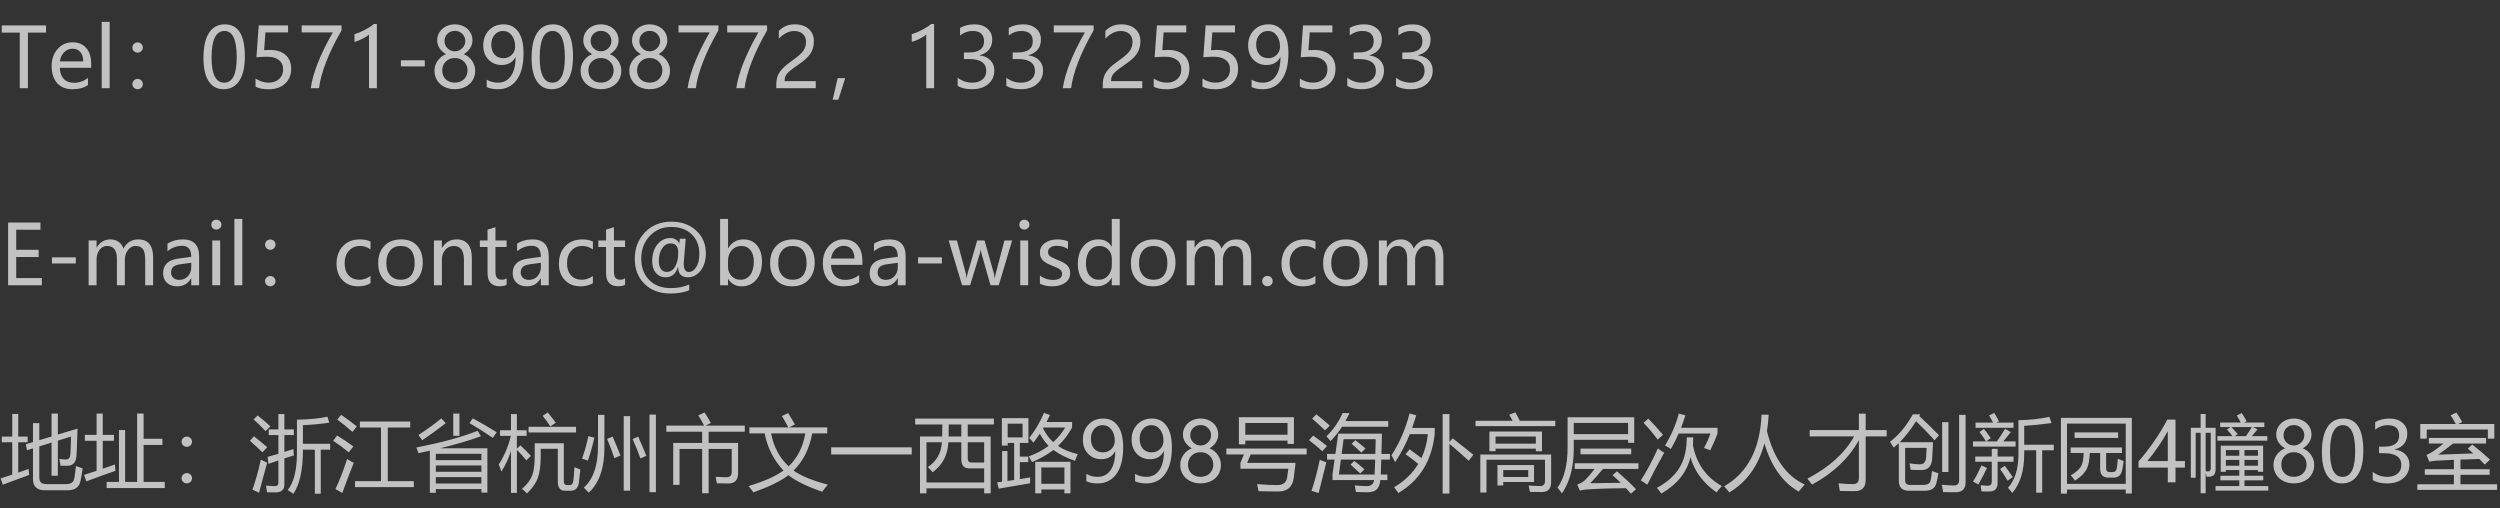
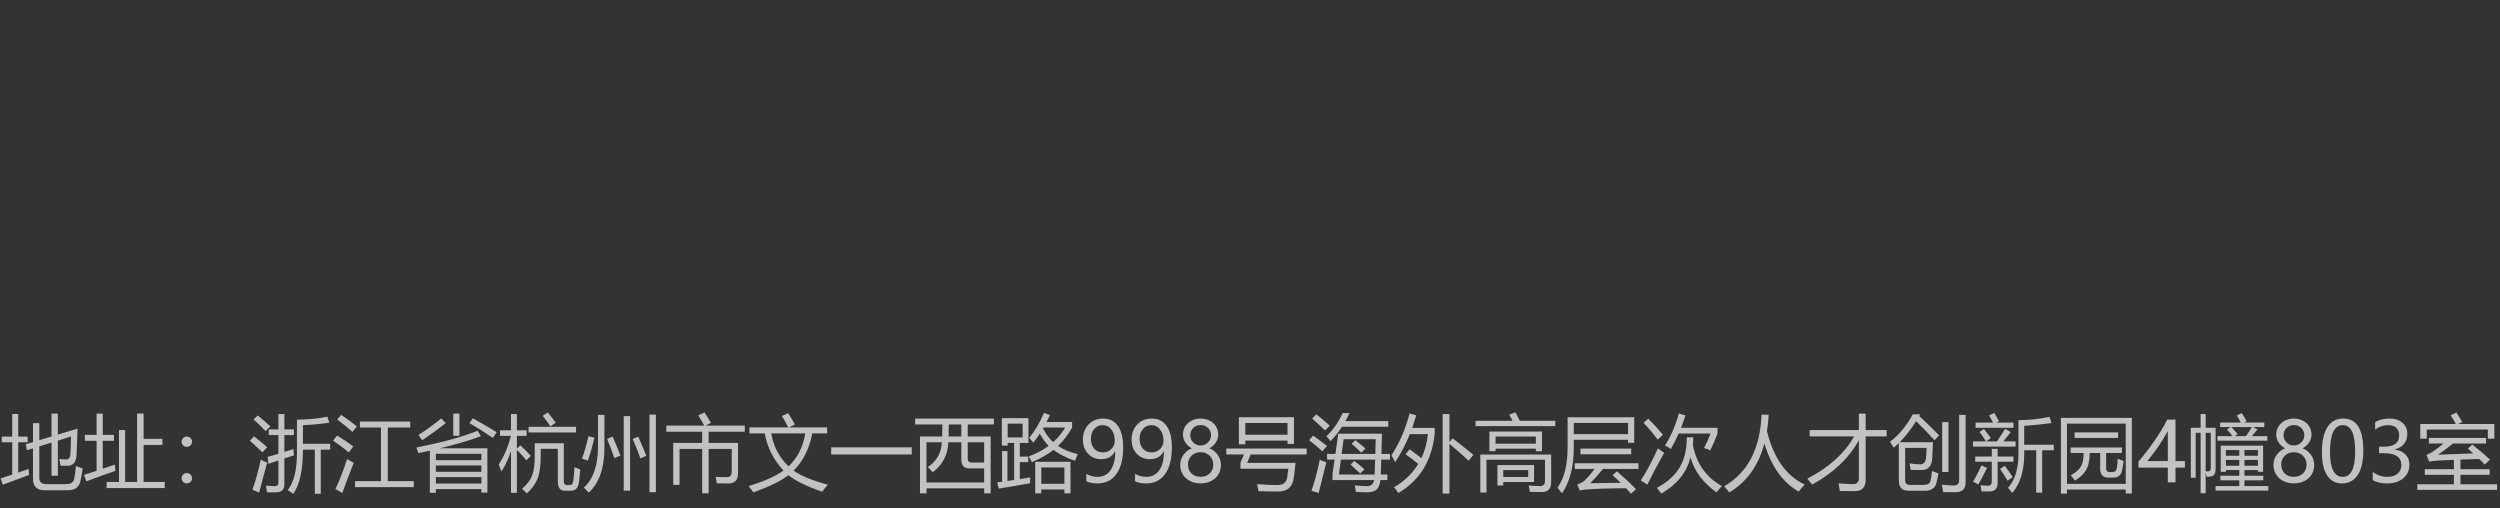
<svg xmlns="http://www.w3.org/2000/svg" width="482" height="98" viewBox="0 0 482 98" fill="none">
  <rect x="0" y="0" width="482" height="98" fill="#333333" stroke="none" />
  <g opacity="0.7">
-     <path d="M8.07 55H1.562V42.898H7.797V44.289H3.125V48.164H7.453V49.547H3.125V53.617H8.07V55ZM14.617 50.797H10.016V49.617H14.617V50.797ZM29.523 55H27.992V50.039C27.992 49.102 27.846 48.432 27.555 48.031C27.263 47.625 26.784 47.422 26.117 47.422C25.555 47.422 25.073 47.685 24.672 48.211C24.271 48.737 24.07 49.359 24.07 50.078V55H22.539V49.883C22.539 48.242 21.906 47.422 20.641 47.422C20.057 47.422 19.573 47.672 19.188 48.172C18.807 48.672 18.617 49.31 18.617 50.086V55H17.086V46.359H18.617V47.727H18.648C19.263 46.68 20.162 46.156 21.344 46.156C21.922 46.156 22.432 46.315 22.875 46.633C23.318 46.95 23.625 47.38 23.797 47.922C24.438 46.745 25.396 46.156 26.672 46.156C28.573 46.156 29.523 47.328 29.523 49.672V55ZM32.289 46.961C33.148 46.425 34.141 46.156 35.266 46.156C37.349 46.156 38.391 47.25 38.391 49.438V55H36.875V53.664H36.836C36.237 54.69 35.354 55.203 34.188 55.203C33.349 55.203 32.682 54.977 32.188 54.523C31.693 54.07 31.445 53.458 31.445 52.688C31.445 51.073 32.401 50.133 34.312 49.867L36.875 49.508C36.875 48.096 36.292 47.391 35.125 47.391C34.089 47.391 33.143 47.74 32.289 48.438V46.961ZM34.852 50.938C34.143 51.031 33.654 51.208 33.383 51.469C33.117 51.729 32.984 52.094 32.984 52.562C32.984 52.974 33.13 53.31 33.422 53.57C33.714 53.831 34.099 53.961 34.578 53.961C35.245 53.961 35.794 53.727 36.227 53.258C36.659 52.789 36.875 52.2 36.875 51.492V50.664L34.852 50.938ZM40.742 43.312C40.742 43.042 40.833 42.815 41.016 42.633C41.203 42.445 41.432 42.352 41.703 42.352C41.979 42.352 42.211 42.443 42.398 42.625C42.591 42.807 42.688 43.036 42.688 43.312C42.688 43.583 42.591 43.81 42.398 43.992C42.211 44.169 41.979 44.258 41.703 44.258C41.427 44.258 41.198 44.169 41.016 43.992C40.833 43.81 40.742 43.583 40.742 43.312ZM40.922 55V46.359H42.453V55H40.922ZM45.188 55V42.211H46.719V55H45.188ZM52.109 46.172C52.385 46.172 52.622 46.268 52.82 46.461C53.018 46.654 53.117 46.885 53.117 47.156C53.117 47.427 53.021 47.661 52.828 47.859C52.635 48.052 52.396 48.148 52.109 48.148C51.823 48.148 51.583 48.052 51.391 47.859C51.198 47.661 51.102 47.427 51.102 47.156C51.102 46.885 51.2 46.654 51.398 46.461C51.596 46.268 51.833 46.172 52.109 46.172ZM52.109 53.211C52.385 53.211 52.622 53.307 52.82 53.5C53.018 53.693 53.117 53.927 53.117 54.203C53.117 54.484 53.018 54.721 52.82 54.914C52.622 55.102 52.385 55.195 52.109 55.195C51.833 55.195 51.596 55.102 51.398 54.914C51.2 54.721 51.102 54.484 51.102 54.203C51.102 53.927 51.2 53.693 51.398 53.5C51.596 53.307 51.833 53.211 52.109 53.211ZM71.43 54.609C70.768 55.005 69.971 55.203 69.039 55.203C67.789 55.203 66.784 54.802 66.023 54C65.263 53.198 64.883 52.159 64.883 50.883C64.883 49.466 65.292 48.325 66.109 47.461C66.932 46.591 68.031 46.156 69.406 46.156C70.198 46.156 70.875 46.297 71.438 46.578V48.094C70.828 47.646 70.151 47.422 69.406 47.422C68.531 47.422 67.818 47.727 67.266 48.336C66.719 48.94 66.445 49.747 66.445 50.758C66.445 51.753 66.703 52.531 67.219 53.094C67.74 53.656 68.44 53.938 69.32 53.938C70.065 53.938 70.768 53.693 71.43 53.203V54.609ZM72.914 50.773C72.914 49.346 73.312 48.221 74.109 47.398C74.906 46.57 75.987 46.156 77.352 46.156C78.648 46.156 79.664 46.555 80.398 47.352C81.138 48.143 81.508 49.24 81.508 50.641C81.508 52.005 81.115 53.107 80.328 53.945C79.542 54.784 78.487 55.203 77.164 55.203C75.872 55.203 74.841 54.797 74.07 53.984C73.299 53.172 72.914 52.102 72.914 50.773ZM74.477 50.727C74.477 51.721 74.727 52.505 75.227 53.078C75.732 53.651 76.409 53.938 77.258 53.938C78.133 53.938 78.799 53.659 79.258 53.102C79.716 52.539 79.945 51.734 79.945 50.688C79.945 49.635 79.716 48.828 79.258 48.266C78.799 47.703 78.133 47.422 77.258 47.422C76.398 47.422 75.719 47.716 75.219 48.305C74.724 48.893 74.477 49.7 74.477 50.727ZM90.969 55H89.445V50.086C89.445 48.31 88.797 47.422 87.5 47.422C86.828 47.422 86.276 47.672 85.844 48.172C85.412 48.672 85.195 49.305 85.195 50.07V55H83.664V46.359H85.195V47.789H85.227C85.878 46.7 86.823 46.156 88.062 46.156C89.01 46.156 89.732 46.461 90.227 47.07C90.721 47.675 90.969 48.557 90.969 49.719V55ZM97.672 54.914C97.338 55.096 96.888 55.188 96.32 55.188C94.773 55.188 94 54.331 94 52.617V47.625H92.516V46.359H94V44.281L95.523 43.797V46.359H97.672V47.625H95.523V52.344C95.523 52.911 95.62 53.318 95.812 53.562C96.005 53.807 96.326 53.93 96.773 53.93C97.117 53.93 97.417 53.833 97.672 53.641V54.914ZM99.695 46.961C100.555 46.425 101.547 46.156 102.672 46.156C104.755 46.156 105.797 47.25 105.797 49.438V55H104.281V53.664H104.242C103.643 54.69 102.76 55.203 101.594 55.203C100.755 55.203 100.089 54.977 99.594 54.523C99.099 54.07 98.852 53.458 98.852 52.688C98.852 51.073 99.807 50.133 101.719 49.867L104.281 49.508C104.281 48.096 103.698 47.391 102.531 47.391C101.495 47.391 100.549 47.74 99.695 48.438V46.961ZM102.258 50.938C101.549 51.031 101.06 51.208 100.789 51.469C100.523 51.729 100.391 52.094 100.391 52.562C100.391 52.974 100.536 53.31 100.828 53.57C101.12 53.831 101.505 53.961 101.984 53.961C102.651 53.961 103.201 53.727 103.633 53.258C104.065 52.789 104.281 52.2 104.281 51.492V50.664L102.258 50.938ZM114.305 54.609C113.643 55.005 112.846 55.203 111.914 55.203C110.664 55.203 109.659 54.802 108.898 54C108.138 53.198 107.758 52.159 107.758 50.883C107.758 49.466 108.167 48.325 108.984 47.461C109.807 46.591 110.906 46.156 112.281 46.156C113.073 46.156 113.75 46.297 114.312 46.578V48.094C113.703 47.646 113.026 47.422 112.281 47.422C111.406 47.422 110.693 47.727 110.141 48.336C109.594 48.94 109.32 49.747 109.32 50.758C109.32 51.753 109.578 52.531 110.094 53.094C110.615 53.656 111.315 53.938 112.195 53.938C112.94 53.938 113.643 53.693 114.305 53.203V54.609ZM120.516 54.914C120.182 55.096 119.732 55.188 119.164 55.188C117.617 55.188 116.844 54.331 116.844 52.617V47.625H115.359V46.359H116.844V44.281L118.367 43.797V46.359H120.516V47.625H118.367V52.344C118.367 52.911 118.464 53.318 118.656 53.562C118.849 53.807 119.169 53.93 119.617 53.93C119.961 53.93 120.26 53.833 120.516 53.641V54.914ZM132.211 46.023C131.951 49.065 131.82 50.643 131.82 50.758C131.82 51.878 132.141 52.438 132.781 52.438C133.375 52.438 133.865 52.115 134.25 51.469C134.641 50.818 134.836 49.971 134.836 48.93C134.836 47.409 134.354 46.167 133.391 45.203C132.427 44.24 131.094 43.758 129.391 43.758C127.729 43.758 126.354 44.339 125.266 45.5C124.177 46.661 123.633 48.115 123.633 49.859C123.633 51.568 124.143 52.943 125.164 53.984C126.185 55.026 127.576 55.547 129.336 55.547C130.701 55.547 131.883 55.315 132.883 54.852V55.961C131.909 56.378 130.69 56.586 129.227 56.586C127.18 56.586 125.526 55.971 124.266 54.742C123.01 53.508 122.383 51.896 122.383 49.906C122.383 47.849 123.042 46.141 124.359 44.781C125.682 43.417 127.375 42.734 129.438 42.734C131.365 42.734 132.953 43.302 134.203 44.438C135.458 45.568 136.086 47.042 136.086 48.859C136.086 50.214 135.75 51.32 135.078 52.18C134.406 53.034 133.586 53.461 132.617 53.461C131.383 53.461 130.76 52.807 130.75 51.5H130.711C130.294 52.807 129.497 53.461 128.32 53.461C127.555 53.461 126.932 53.18 126.453 52.617C125.979 52.055 125.742 51.289 125.742 50.32C125.742 49.05 126.07 47.995 126.727 47.156C127.383 46.318 128.229 45.898 129.266 45.898C129.672 45.898 130.031 46.003 130.344 46.211C130.661 46.414 130.862 46.669 130.945 46.977H130.977C130.982 46.956 131.01 46.638 131.062 46.023H132.211ZM127.016 50.328C127.016 50.958 127.148 51.466 127.414 51.852C127.685 52.232 128.068 52.422 128.562 52.422C129.245 52.422 129.781 52.081 130.172 51.398C130.568 50.716 130.766 49.815 130.766 48.695C130.766 47.518 130.271 46.93 129.281 46.93C128.609 46.93 128.062 47.258 127.641 47.914C127.224 48.57 127.016 49.375 127.016 50.328ZM140.367 53.781V55H138.836V42.211H140.367V47.852H140.398C141.076 46.721 142.065 46.156 143.367 46.156C144.451 46.156 145.31 46.539 145.945 47.305C146.586 48.065 146.906 49.107 146.906 50.43C146.906 51.888 146.547 53.05 145.828 53.914C145.115 54.773 144.161 55.203 142.969 55.203C141.844 55.203 140.987 54.729 140.398 53.781H140.367ZM140.359 51.445C140.359 52.143 140.586 52.734 141.039 53.219C141.492 53.698 142.06 53.938 142.742 53.938C143.555 53.938 144.19 53.625 144.648 53C145.107 52.375 145.336 51.51 145.336 50.406C145.336 49.495 145.122 48.771 144.695 48.234C144.268 47.693 143.685 47.422 142.945 47.422C142.195 47.422 141.576 47.69 141.086 48.227C140.602 48.763 140.359 49.445 140.359 50.273V51.445ZM148.477 50.773C148.477 49.346 148.875 48.221 149.672 47.398C150.469 46.57 151.549 46.156 152.914 46.156C154.211 46.156 155.227 46.555 155.961 47.352C156.701 48.143 157.07 49.24 157.07 50.641C157.07 52.005 156.677 53.107 155.891 53.945C155.104 54.784 154.049 55.203 152.727 55.203C151.435 55.203 150.404 54.797 149.633 53.984C148.862 53.172 148.477 52.102 148.477 50.773ZM150.039 50.727C150.039 51.721 150.289 52.505 150.789 53.078C151.294 53.651 151.971 53.938 152.82 53.938C153.695 53.938 154.362 53.659 154.82 53.102C155.279 52.539 155.508 51.734 155.508 50.688C155.508 49.635 155.279 48.828 154.82 48.266C154.362 47.703 153.695 47.422 152.82 47.422C151.961 47.422 151.281 47.716 150.781 48.305C150.286 48.893 150.039 49.7 150.039 50.727ZM166.266 51.07H160.219C160.245 51.992 160.497 52.706 160.977 53.211C161.456 53.711 162.125 53.961 162.984 53.961C163.953 53.961 164.841 53.651 165.648 53.031V54.398C164.888 54.935 163.88 55.203 162.625 55.203C161.375 55.203 160.398 54.807 159.695 54.016C158.997 53.224 158.648 52.125 158.648 50.719C158.648 49.396 159.031 48.305 159.797 47.445C160.568 46.586 161.523 46.156 162.664 46.156C163.794 46.156 164.677 46.521 165.312 47.25C165.948 47.974 166.266 48.99 166.266 50.297V51.07ZM164.734 49.844C164.729 49.062 164.544 48.458 164.18 48.031C163.815 47.604 163.302 47.391 162.641 47.391C162.031 47.391 161.503 47.617 161.055 48.07C160.612 48.523 160.333 49.115 160.219 49.844H164.734ZM168.508 46.961C169.367 46.425 170.359 46.156 171.484 46.156C173.568 46.156 174.609 47.25 174.609 49.438V55H173.094V53.664H173.055C172.456 54.69 171.573 55.203 170.406 55.203C169.568 55.203 168.901 54.977 168.406 54.523C167.911 54.07 167.664 53.458 167.664 52.688C167.664 51.073 168.62 50.133 170.531 49.867L173.094 49.508C173.094 48.096 172.51 47.391 171.344 47.391C170.307 47.391 169.362 47.74 168.508 48.438V46.961ZM171.07 50.938C170.362 51.031 169.872 51.208 169.602 51.469C169.336 51.729 169.203 52.094 169.203 52.562C169.203 52.974 169.349 53.31 169.641 53.57C169.932 53.831 170.318 53.961 170.797 53.961C171.464 53.961 172.013 53.727 172.445 53.258C172.878 52.789 173.094 52.2 173.094 51.492V50.664L171.07 50.938ZM181.602 50.797H177V49.617H181.602V50.797ZM195.141 46.359L192.562 55H190.969L189.25 48.938C189.177 48.677 189.13 48.401 189.109 48.109H189.078C189.062 48.328 189.003 48.599 188.898 48.922L187.039 55H185.492L182.898 46.359H184.492L186.219 52.766C186.271 52.958 186.31 53.221 186.336 53.555H186.398C186.419 53.268 186.469 52.997 186.547 52.742L188.406 46.359H189.82L191.633 52.773C191.685 52.961 191.727 53.227 191.758 53.57H191.828C191.839 53.341 191.885 53.075 191.969 52.773L193.656 46.359H195.141ZM196.523 43.312C196.523 43.042 196.615 42.815 196.797 42.633C196.984 42.445 197.214 42.352 197.484 42.352C197.76 42.352 197.992 42.443 198.18 42.625C198.372 42.807 198.469 43.036 198.469 43.312C198.469 43.583 198.372 43.81 198.18 43.992C197.992 44.169 197.76 44.258 197.484 44.258C197.208 44.258 196.979 44.169 196.797 43.992C196.615 43.81 196.523 43.583 196.523 43.312ZM196.703 55V46.359H198.234V55H196.703ZM200.492 53.133C201.263 53.69 202.094 53.969 202.984 53.969C204.177 53.969 204.773 53.578 204.773 52.797C204.773 52.464 204.643 52.19 204.383 51.977C204.122 51.758 203.594 51.5 202.797 51.203C201.839 50.818 201.216 50.438 200.93 50.062C200.643 49.682 200.5 49.224 200.5 48.688C200.5 47.922 200.823 47.31 201.469 46.852C202.12 46.388 202.919 46.156 203.867 46.156C204.602 46.156 205.284 46.284 205.914 46.539V48.016C205.268 47.599 204.536 47.391 203.719 47.391C203.229 47.391 202.831 47.497 202.523 47.711C202.216 47.925 202.062 48.206 202.062 48.555C202.062 48.898 202.172 49.167 202.391 49.359C202.615 49.552 203.107 49.8 203.867 50.102C204.831 50.461 205.482 50.833 205.82 51.219C206.159 51.604 206.328 52.081 206.328 52.648C206.328 53.44 206.003 54.065 205.352 54.523C204.706 54.977 203.867 55.203 202.836 55.203C201.94 55.203 201.159 55.034 200.492 54.695V53.133ZM215.883 55H214.352V53.562H214.32C213.69 54.656 212.711 55.203 211.383 55.203C210.289 55.203 209.419 54.815 208.773 54.039C208.128 53.258 207.805 52.206 207.805 50.883C207.805 49.456 208.169 48.312 208.898 47.453C209.628 46.589 210.581 46.156 211.758 46.156C212.935 46.156 213.789 46.615 214.32 47.531H214.352V42.211H215.883V55ZM214.359 49.859C214.359 49.167 214.13 48.589 213.672 48.125C213.219 47.656 212.659 47.422 211.992 47.422C211.18 47.422 210.539 47.727 210.07 48.336C209.602 48.94 209.367 49.766 209.367 50.812C209.367 51.776 209.591 52.539 210.039 53.102C210.492 53.659 211.094 53.938 211.844 53.938C212.583 53.938 213.188 53.664 213.656 53.117C214.125 52.565 214.359 51.88 214.359 51.062V49.859ZM218.039 50.773C218.039 49.346 218.438 48.221 219.234 47.398C220.031 46.57 221.112 46.156 222.477 46.156C223.773 46.156 224.789 46.555 225.523 47.352C226.263 48.143 226.633 49.24 226.633 50.641C226.633 52.005 226.24 53.107 225.453 53.945C224.667 54.784 223.612 55.203 222.289 55.203C220.997 55.203 219.966 54.797 219.195 53.984C218.424 53.172 218.039 52.102 218.039 50.773ZM219.602 50.727C219.602 51.721 219.852 52.505 220.352 53.078C220.857 53.651 221.534 53.938 222.383 53.938C223.258 53.938 223.924 53.659 224.383 53.102C224.841 52.539 225.07 51.734 225.07 50.688C225.07 49.635 224.841 48.828 224.383 48.266C223.924 47.703 223.258 47.422 222.383 47.422C221.523 47.422 220.844 47.716 220.344 48.305C219.849 48.893 219.602 49.7 219.602 50.727ZM241.227 55H239.695V50.039C239.695 49.102 239.549 48.432 239.258 48.031C238.966 47.625 238.487 47.422 237.82 47.422C237.258 47.422 236.776 47.685 236.375 48.211C235.974 48.737 235.773 49.359 235.773 50.078V55H234.242V49.883C234.242 48.242 233.609 47.422 232.344 47.422C231.76 47.422 231.276 47.672 230.891 48.172C230.51 48.672 230.32 49.31 230.32 50.086V55H228.789V46.359H230.32V47.727H230.352C230.966 46.68 231.865 46.156 233.047 46.156C233.625 46.156 234.135 46.315 234.578 46.633C235.021 46.95 235.328 47.38 235.5 47.922C236.141 46.745 237.099 46.156 238.375 46.156C240.276 46.156 241.227 47.328 241.227 49.672V55ZM243.352 54.195C243.352 53.914 243.448 53.677 243.641 53.484C243.833 53.292 244.073 53.195 244.359 53.195C244.651 53.195 244.893 53.294 245.086 53.492C245.279 53.685 245.375 53.919 245.375 54.195C245.375 54.466 245.279 54.7 245.086 54.898C244.893 55.091 244.648 55.188 244.352 55.188C244.065 55.188 243.826 55.091 243.633 54.898C243.445 54.7 243.352 54.466 243.352 54.195ZM253.617 54.609C252.956 55.005 252.159 55.203 251.227 55.203C249.977 55.203 248.971 54.802 248.211 54C247.451 53.198 247.07 52.159 247.07 50.883C247.07 49.466 247.479 48.325 248.297 47.461C249.12 46.591 250.219 46.156 251.594 46.156C252.385 46.156 253.062 46.297 253.625 46.578V48.094C253.016 47.646 252.339 47.422 251.594 47.422C250.719 47.422 250.005 47.727 249.453 48.336C248.906 48.94 248.633 49.747 248.633 50.758C248.633 51.753 248.891 52.531 249.406 53.094C249.927 53.656 250.628 53.938 251.508 53.938C252.253 53.938 252.956 53.693 253.617 53.203V54.609ZM255.102 50.773C255.102 49.346 255.5 48.221 256.297 47.398C257.094 46.57 258.174 46.156 259.539 46.156C260.836 46.156 261.852 46.555 262.586 47.352C263.326 48.143 263.695 49.24 263.695 50.641C263.695 52.005 263.302 53.107 262.516 53.945C261.729 54.784 260.674 55.203 259.352 55.203C258.06 55.203 257.029 54.797 256.258 53.984C255.487 53.172 255.102 52.102 255.102 50.773ZM256.664 50.727C256.664 51.721 256.914 52.505 257.414 53.078C257.919 53.651 258.596 53.938 259.445 53.938C260.32 53.938 260.987 53.659 261.445 53.102C261.904 52.539 262.133 51.734 262.133 50.688C262.133 49.635 261.904 48.828 261.445 48.266C260.987 47.703 260.32 47.422 259.445 47.422C258.586 47.422 257.906 47.716 257.406 48.305C256.911 48.893 256.664 49.7 256.664 50.727ZM278.289 55H276.758V50.039C276.758 49.102 276.612 48.432 276.32 48.031C276.029 47.625 275.549 47.422 274.883 47.422C274.32 47.422 273.839 47.685 273.438 48.211C273.036 48.737 272.836 49.359 272.836 50.078V55H271.305V49.883C271.305 48.242 270.672 47.422 269.406 47.422C268.823 47.422 268.339 47.672 267.953 48.172C267.573 48.672 267.383 49.31 267.383 50.086V55H265.852V46.359H267.383V47.727H267.414C268.029 46.68 268.927 46.156 270.109 46.156C270.688 46.156 271.198 46.315 271.641 46.633C272.083 46.95 272.391 47.38 272.562 47.922C273.203 46.745 274.161 46.156 275.438 46.156C277.339 46.156 278.289 47.328 278.289 49.672V55Z" fill="white" />
-     <path d="M8.875 6.289H5.383V17H3.812V6.289H0.336V4.898H8.875V6.289ZM17.578 13.07H11.531C11.557 13.992 11.81 14.706 12.289 15.211C12.768 15.711 13.438 15.961 14.297 15.961C15.266 15.961 16.154 15.651 16.961 15.031V16.398C16.201 16.935 15.193 17.203 13.938 17.203C12.688 17.203 11.711 16.807 11.008 16.016C10.31 15.224 9.961 14.125 9.961 12.719C9.961 11.396 10.344 10.305 11.109 9.445C11.88 8.586 12.836 8.156 13.977 8.156C15.107 8.156 15.99 8.521 16.625 9.25C17.26 9.974 17.578 10.99 17.578 12.297V13.07ZM16.047 11.844C16.042 11.062 15.857 10.458 15.492 10.031C15.128 9.604 14.615 9.391 13.953 9.391C13.344 9.391 12.815 9.617 12.367 10.07C11.925 10.523 11.646 11.115 11.531 11.844H16.047ZM19.609 17V4.211H21.141V17H19.609ZM26.531 8.172C26.807 8.172 27.044 8.268 27.242 8.461C27.44 8.654 27.539 8.885 27.539 9.156C27.539 9.427 27.443 9.661 27.25 9.859C27.057 10.052 26.818 10.148 26.531 10.148C26.245 10.148 26.005 10.052 25.812 9.859C25.62 9.661 25.523 9.427 25.523 9.156C25.523 8.885 25.622 8.654 25.82 8.461C26.018 8.268 26.255 8.172 26.531 8.172ZM26.531 15.211C26.807 15.211 27.044 15.307 27.242 15.5C27.44 15.693 27.539 15.927 27.539 16.203C27.539 16.484 27.44 16.721 27.242 16.914C27.044 17.102 26.807 17.195 26.531 17.195C26.255 17.195 26.018 17.102 25.82 16.914C25.622 16.721 25.523 16.484 25.523 16.203C25.523 15.927 25.622 15.693 25.82 15.5C26.018 15.307 26.255 15.211 26.531 15.211ZM39.227 11.188C39.227 9.052 39.581 7.438 40.289 6.344C40.997 5.245 42.023 4.695 43.367 4.695C45.93 4.695 47.211 6.763 47.211 10.898C47.211 12.94 46.849 14.503 46.125 15.586C45.406 16.664 44.396 17.203 43.094 17.203C41.865 17.203 40.911 16.69 40.234 15.664C39.562 14.638 39.227 13.146 39.227 11.188ZM40.789 11.117C40.789 14.331 41.604 15.938 43.234 15.938C44.839 15.938 45.641 14.305 45.641 11.039C45.641 7.659 44.854 5.969 43.281 5.969C41.62 5.969 40.789 7.685 40.789 11.117ZM56.141 13.266C56.141 14.448 55.747 15.401 54.961 16.125C54.18 16.849 53.128 17.211 51.805 17.211C50.669 17.211 49.823 17.042 49.266 16.703V15.141C50.083 15.672 50.917 15.938 51.766 15.938C52.609 15.938 53.289 15.706 53.805 15.242C54.325 14.773 54.586 14.154 54.586 13.383C54.586 12.612 54.315 12.013 53.773 11.586C53.237 11.154 52.477 10.938 51.492 10.938C50.732 10.938 50.047 10.971 49.438 11.039L49.883 4.898H55.539V6.242H51.172L50.922 9.672L52.023 9.625C53.305 9.625 54.31 9.945 55.039 10.586C55.773 11.221 56.141 12.115 56.141 13.266ZM65.852 5.844C64.581 8.062 63.581 10.117 62.852 12.008C62.128 13.893 61.68 15.557 61.508 17H59.914C60.107 15.578 60.562 13.956 61.281 12.133C62 10.31 62.961 8.349 64.164 6.25H58.164V4.898H65.852V5.844ZM71.141 17V6.648C70.901 6.888 70.495 7.156 69.922 7.453C69.354 7.75 68.828 7.958 68.344 8.078V6.578C68.984 6.401 69.669 6.12 70.398 5.734C71.128 5.344 71.688 4.977 72.078 4.633H72.656V17H71.141ZM81.898 12.797H77.297V11.617H81.898V12.797ZM83.766 13.625C83.766 12.927 83.974 12.284 84.391 11.695C84.807 11.107 85.344 10.688 86 10.438C85.474 10.141 85.057 9.76 84.75 9.297C84.443 8.833 84.289 8.331 84.289 7.789C84.289 7.216 84.435 6.693 84.727 6.219C85.023 5.745 85.432 5.372 85.953 5.102C86.479 4.831 87.057 4.695 87.688 4.695C88.323 4.695 88.904 4.831 89.43 5.102C89.956 5.367 90.365 5.737 90.656 6.211C90.948 6.685 91.094 7.211 91.094 7.789C91.094 8.32 90.943 8.82 90.641 9.289C90.344 9.753 89.93 10.135 89.398 10.438C90.055 10.693 90.588 11.115 91 11.703C91.412 12.292 91.617 12.932 91.617 13.625C91.617 14.312 91.453 14.93 91.125 15.477C90.797 16.018 90.331 16.44 89.727 16.742C89.122 17.044 88.443 17.195 87.688 17.195C86.938 17.195 86.263 17.044 85.664 16.742C85.065 16.44 84.599 16.016 84.266 15.469C83.932 14.922 83.766 14.307 83.766 13.625ZM85.266 13.555C85.266 14.273 85.487 14.849 85.93 15.281C86.372 15.713 86.961 15.93 87.695 15.93C88.414 15.93 89 15.711 89.453 15.273C89.912 14.831 90.141 14.258 90.141 13.555C90.141 12.888 89.909 12.328 89.445 11.875C88.987 11.417 88.404 11.188 87.695 11.188C86.992 11.188 86.412 11.412 85.953 11.859C85.495 12.302 85.266 12.867 85.266 13.555ZM85.703 7.914C85.703 8.456 85.896 8.922 86.281 9.312C86.667 9.698 87.138 9.891 87.695 9.891C88.242 9.891 88.713 9.695 89.109 9.305C89.51 8.914 89.711 8.451 89.711 7.914C89.711 7.367 89.518 6.904 89.133 6.523C88.753 6.143 88.273 5.953 87.695 5.953C87.122 5.953 86.646 6.141 86.266 6.516C85.891 6.885 85.703 7.352 85.703 7.914ZM93.836 15.359C94.503 15.745 95.221 15.938 95.992 15.938C97.076 15.938 97.914 15.51 98.508 14.656C99.107 13.802 99.406 12.588 99.406 11.016C99.396 11.026 99.385 11.026 99.375 11.016C98.844 12.026 97.951 12.531 96.695 12.531C95.68 12.531 94.838 12.182 94.172 11.484C93.505 10.787 93.172 9.88 93.172 8.766C93.172 7.578 93.537 6.604 94.266 5.844C94.995 5.078 95.94 4.695 97.102 4.695C98.305 4.695 99.245 5.169 99.922 6.117C100.599 7.06 100.938 8.435 100.938 10.242C100.938 12.477 100.5 14.195 99.625 15.398C98.75 16.602 97.539 17.203 95.992 17.203C95.143 17.203 94.424 17.065 93.836 16.789V15.359ZM94.719 8.57C94.719 9.383 94.927 10.029 95.344 10.508C95.76 10.982 96.336 11.219 97.07 11.219C97.706 11.219 98.24 11.003 98.672 10.57C99.104 10.133 99.32 9.604 99.32 8.984C99.32 8.115 99.104 7.396 98.672 6.828C98.245 6.255 97.68 5.969 96.977 5.969C96.326 5.969 95.787 6.216 95.359 6.711C94.932 7.206 94.719 7.826 94.719 8.57ZM102.492 11.188C102.492 9.052 102.846 7.438 103.555 6.344C104.263 5.245 105.289 4.695 106.633 4.695C109.195 4.695 110.477 6.763 110.477 10.898C110.477 12.94 110.115 14.503 109.391 15.586C108.672 16.664 107.661 17.203 106.359 17.203C105.13 17.203 104.177 16.69 103.5 15.664C102.828 14.638 102.492 13.146 102.492 11.188ZM104.055 11.117C104.055 14.331 104.87 15.938 106.5 15.938C108.104 15.938 108.906 14.305 108.906 11.039C108.906 7.659 108.12 5.969 106.547 5.969C104.885 5.969 104.055 7.685 104.055 11.117ZM111.938 13.625C111.938 12.927 112.146 12.284 112.562 11.695C112.979 11.107 113.516 10.688 114.172 10.438C113.646 10.141 113.229 9.76 112.922 9.297C112.615 8.833 112.461 8.331 112.461 7.789C112.461 7.216 112.607 6.693 112.898 6.219C113.195 5.745 113.604 5.372 114.125 5.102C114.651 4.831 115.229 4.695 115.859 4.695C116.495 4.695 117.076 4.831 117.602 5.102C118.128 5.367 118.536 5.737 118.828 6.211C119.12 6.685 119.266 7.211 119.266 7.789C119.266 8.32 119.115 8.82 118.812 9.289C118.516 9.753 118.102 10.135 117.57 10.438C118.227 10.693 118.76 11.115 119.172 11.703C119.583 12.292 119.789 12.932 119.789 13.625C119.789 14.312 119.625 14.93 119.297 15.477C118.969 16.018 118.503 16.44 117.898 16.742C117.294 17.044 116.615 17.195 115.859 17.195C115.109 17.195 114.435 17.044 113.836 16.742C113.237 16.44 112.771 16.016 112.438 15.469C112.104 14.922 111.938 14.307 111.938 13.625ZM113.438 13.555C113.438 14.273 113.659 14.849 114.102 15.281C114.544 15.713 115.133 15.93 115.867 15.93C116.586 15.93 117.172 15.711 117.625 15.273C118.083 14.831 118.312 14.258 118.312 13.555C118.312 12.888 118.081 12.328 117.617 11.875C117.159 11.417 116.576 11.188 115.867 11.188C115.164 11.188 114.583 11.412 114.125 11.859C113.667 12.302 113.438 12.867 113.438 13.555ZM113.875 7.914C113.875 8.456 114.068 8.922 114.453 9.312C114.839 9.698 115.31 9.891 115.867 9.891C116.414 9.891 116.885 9.695 117.281 9.305C117.682 8.914 117.883 8.451 117.883 7.914C117.883 7.367 117.69 6.904 117.305 6.523C116.924 6.143 116.445 5.953 115.867 5.953C115.294 5.953 114.818 6.141 114.438 6.516C114.062 6.885 113.875 7.352 113.875 7.914ZM121.328 13.625C121.328 12.927 121.536 12.284 121.953 11.695C122.37 11.107 122.906 10.688 123.562 10.438C123.036 10.141 122.62 9.76 122.312 9.297C122.005 8.833 121.852 8.331 121.852 7.789C121.852 7.216 121.997 6.693 122.289 6.219C122.586 5.745 122.995 5.372 123.516 5.102C124.042 4.831 124.62 4.695 125.25 4.695C125.885 4.695 126.466 4.831 126.992 5.102C127.518 5.367 127.927 5.737 128.219 6.211C128.51 6.685 128.656 7.211 128.656 7.789C128.656 8.32 128.505 8.82 128.203 9.289C127.906 9.753 127.492 10.135 126.961 10.438C127.617 10.693 128.151 11.115 128.562 11.703C128.974 12.292 129.18 12.932 129.18 13.625C129.18 14.312 129.016 14.93 128.688 15.477C128.359 16.018 127.893 16.44 127.289 16.742C126.685 17.044 126.005 17.195 125.25 17.195C124.5 17.195 123.826 17.044 123.227 16.742C122.628 16.44 122.161 16.016 121.828 15.469C121.495 14.922 121.328 14.307 121.328 13.625ZM122.828 13.555C122.828 14.273 123.049 14.849 123.492 15.281C123.935 15.713 124.523 15.93 125.258 15.93C125.977 15.93 126.562 15.711 127.016 15.273C127.474 14.831 127.703 14.258 127.703 13.555C127.703 12.888 127.471 12.328 127.008 11.875C126.549 11.417 125.966 11.188 125.258 11.188C124.555 11.188 123.974 11.412 123.516 11.859C123.057 12.302 122.828 12.867 122.828 13.555ZM123.266 7.914C123.266 8.456 123.458 8.922 123.844 9.312C124.229 9.698 124.701 9.891 125.258 9.891C125.805 9.891 126.276 9.695 126.672 9.305C127.073 8.914 127.273 8.451 127.273 7.914C127.273 7.367 127.081 6.904 126.695 6.523C126.315 6.143 125.836 5.953 125.258 5.953C124.685 5.953 124.208 6.141 123.828 6.516C123.453 6.885 123.266 7.352 123.266 7.914ZM138.508 5.844C137.237 8.062 136.237 10.117 135.508 12.008C134.784 13.893 134.336 15.557 134.164 17H132.57C132.763 15.578 133.219 13.956 133.938 12.133C134.656 10.31 135.617 8.349 136.82 6.25H130.82V4.898H138.508V5.844ZM147.898 5.844C146.628 8.062 145.628 10.117 144.898 12.008C144.174 13.893 143.727 15.557 143.555 17H141.961C142.154 15.578 142.609 13.956 143.328 12.133C144.047 10.31 145.008 8.349 146.211 6.25H140.211V4.898H147.898V5.844ZM155.398 8.07C155.398 7.419 155.193 6.909 154.781 6.539C154.37 6.164 153.81 5.977 153.102 5.977C152.602 5.977 152.096 6.104 151.586 6.359C151.076 6.615 150.599 6.979 150.156 7.453V5.969C150.552 5.557 151 5.242 151.5 5.023C152.005 4.805 152.596 4.695 153.273 4.695C154.367 4.695 155.247 4.99 155.914 5.578C156.581 6.161 156.914 6.953 156.914 7.953C156.914 8.844 156.708 9.615 156.297 10.266C155.891 10.917 155.193 11.583 154.203 12.266C153.193 12.963 152.516 13.463 152.172 13.766C151.833 14.068 151.596 14.357 151.461 14.633C151.326 14.909 151.258 15.245 151.258 15.641H157.273V17H149.664V16.398C149.664 15.7 149.758 15.109 149.945 14.625C150.138 14.135 150.453 13.662 150.891 13.203C151.328 12.74 152.01 12.185 152.938 11.539C153.885 10.872 154.531 10.289 154.875 9.789C155.224 9.284 155.398 8.711 155.398 8.07ZM162.953 15.062L161.633 19.227H160.539L161.5 15.062H162.953ZM178.578 17V6.648C178.339 6.888 177.932 7.156 177.359 7.453C176.792 7.75 176.266 7.958 175.781 8.078V6.578C176.422 6.401 177.107 6.12 177.836 5.734C178.565 5.344 179.125 4.977 179.516 4.633H180.094V17H178.578ZM184.633 14.977C185.461 15.617 186.396 15.938 187.438 15.938C188.271 15.938 188.93 15.734 189.414 15.328C189.904 14.917 190.148 14.367 190.148 13.68C190.148 12.148 189.052 11.383 186.859 11.383H185.852V10.117H186.812C188.755 10.117 189.727 9.398 189.727 7.961C189.727 6.633 188.984 5.969 187.5 5.969C186.651 5.969 185.852 6.255 185.102 6.828V5.383C185.893 4.924 186.818 4.695 187.875 4.695C188.906 4.695 189.734 4.966 190.359 5.508C190.984 6.044 191.297 6.742 191.297 7.602C191.297 9.185 190.49 10.203 188.875 10.656V10.688C189.75 10.781 190.44 11.091 190.945 11.617C191.456 12.138 191.711 12.789 191.711 13.57C191.711 14.659 191.318 15.537 190.531 16.203C189.75 16.87 188.708 17.203 187.406 17.203C186.26 17.203 185.336 16.99 184.633 16.562V14.977ZM194.023 14.977C194.852 15.617 195.786 15.938 196.828 15.938C197.661 15.938 198.32 15.734 198.805 15.328C199.294 14.917 199.539 14.367 199.539 13.68C199.539 12.148 198.443 11.383 196.25 11.383H195.242V10.117H196.203C198.146 10.117 199.117 9.398 199.117 7.961C199.117 6.633 198.375 5.969 196.891 5.969C196.042 5.969 195.242 6.255 194.492 6.828V5.383C195.284 4.924 196.208 4.695 197.266 4.695C198.297 4.695 199.125 4.966 199.75 5.508C200.375 6.044 200.688 6.742 200.688 7.602C200.688 9.185 199.88 10.203 198.266 10.656V10.688C199.141 10.781 199.831 11.091 200.336 11.617C200.846 12.138 201.102 12.789 201.102 13.57C201.102 14.659 200.708 15.537 199.922 16.203C199.141 16.87 198.099 17.203 196.797 17.203C195.651 17.203 194.727 16.99 194.023 16.562V14.977ZM210.852 5.844C209.581 8.062 208.581 10.117 207.852 12.008C207.128 13.893 206.68 15.557 206.508 17H204.914C205.107 15.578 205.562 13.956 206.281 12.133C207 10.31 207.961 8.349 209.164 6.25H203.164V4.898H210.852V5.844ZM218.352 8.07C218.352 7.419 218.146 6.909 217.734 6.539C217.323 6.164 216.763 5.977 216.055 5.977C215.555 5.977 215.049 6.104 214.539 6.359C214.029 6.615 213.552 6.979 213.109 7.453V5.969C213.505 5.557 213.953 5.242 214.453 5.023C214.958 4.805 215.549 4.695 216.227 4.695C217.32 4.695 218.201 4.99 218.867 5.578C219.534 6.161 219.867 6.953 219.867 7.953C219.867 8.844 219.661 9.615 219.25 10.266C218.844 10.917 218.146 11.583 217.156 12.266C216.146 12.963 215.469 13.463 215.125 13.766C214.786 14.068 214.549 14.357 214.414 14.633C214.279 14.909 214.211 15.245 214.211 15.641H220.227V17H212.617V16.398C212.617 15.7 212.711 15.109 212.898 14.625C213.091 14.135 213.406 13.662 213.844 13.203C214.281 12.74 214.964 12.185 215.891 11.539C216.839 10.872 217.484 10.289 217.828 9.789C218.177 9.284 218.352 8.711 218.352 8.07ZM229.312 13.266C229.312 14.448 228.919 15.401 228.133 16.125C227.352 16.849 226.299 17.211 224.977 17.211C223.841 17.211 222.995 17.042 222.438 16.703V15.141C223.255 15.672 224.089 15.938 224.938 15.938C225.781 15.938 226.461 15.706 226.977 15.242C227.497 14.773 227.758 14.154 227.758 13.383C227.758 12.612 227.487 12.013 226.945 11.586C226.409 11.154 225.648 10.938 224.664 10.938C223.904 10.938 223.219 10.971 222.609 11.039L223.055 4.898H228.711V6.242H224.344L224.094 9.672L225.195 9.625C226.477 9.625 227.482 9.945 228.211 10.586C228.945 11.221 229.312 12.115 229.312 13.266ZM238.703 13.266C238.703 14.448 238.31 15.401 237.523 16.125C236.742 16.849 235.69 17.211 234.367 17.211C233.232 17.211 232.385 17.042 231.828 16.703V15.141C232.646 15.672 233.479 15.938 234.328 15.938C235.172 15.938 235.852 15.706 236.367 15.242C236.888 14.773 237.148 14.154 237.148 13.383C237.148 12.612 236.878 12.013 236.336 11.586C235.799 11.154 235.039 10.938 234.055 10.938C233.294 10.938 232.609 10.971 232 11.039L232.445 4.898H238.102V6.242H233.734L233.484 9.672L234.586 9.625C235.867 9.625 236.872 9.945 237.602 10.586C238.336 11.221 238.703 12.115 238.703 13.266ZM241.305 15.359C241.971 15.745 242.69 15.938 243.461 15.938C244.544 15.938 245.383 15.51 245.977 14.656C246.576 13.802 246.875 12.588 246.875 11.016C246.865 11.026 246.854 11.026 246.844 11.016C246.312 12.026 245.419 12.531 244.164 12.531C243.148 12.531 242.307 12.182 241.641 11.484C240.974 10.787 240.641 9.88 240.641 8.766C240.641 7.578 241.005 6.604 241.734 5.844C242.464 5.078 243.409 4.695 244.57 4.695C245.773 4.695 246.714 5.169 247.391 6.117C248.068 7.06 248.406 8.435 248.406 10.242C248.406 12.477 247.969 14.195 247.094 15.398C246.219 16.602 245.008 17.203 243.461 17.203C242.612 17.203 241.893 17.065 241.305 16.789V15.359ZM242.188 8.57C242.188 9.383 242.396 10.029 242.812 10.508C243.229 10.982 243.805 11.219 244.539 11.219C245.174 11.219 245.708 11.003 246.141 10.57C246.573 10.133 246.789 9.604 246.789 8.984C246.789 8.115 246.573 7.396 246.141 6.828C245.714 6.255 245.148 5.969 244.445 5.969C243.794 5.969 243.255 6.216 242.828 6.711C242.401 7.206 242.188 7.826 242.188 8.57ZM257.484 13.266C257.484 14.448 257.091 15.401 256.305 16.125C255.523 16.849 254.471 17.211 253.148 17.211C252.013 17.211 251.167 17.042 250.609 16.703V15.141C251.427 15.672 252.26 15.938 253.109 15.938C253.953 15.938 254.633 15.706 255.148 15.242C255.669 14.773 255.93 14.154 255.93 13.383C255.93 12.612 255.659 12.013 255.117 11.586C254.581 11.154 253.82 10.938 252.836 10.938C252.076 10.938 251.391 10.971 250.781 11.039L251.227 4.898H256.883V6.242H252.516L252.266 9.672L253.367 9.625C254.648 9.625 255.654 9.945 256.383 10.586C257.117 11.221 257.484 12.115 257.484 13.266ZM259.758 14.977C260.586 15.617 261.521 15.938 262.562 15.938C263.396 15.938 264.055 15.734 264.539 15.328C265.029 14.917 265.273 14.367 265.273 13.68C265.273 12.148 264.177 11.383 261.984 11.383H260.977V10.117H261.938C263.88 10.117 264.852 9.398 264.852 7.961C264.852 6.633 264.109 5.969 262.625 5.969C261.776 5.969 260.977 6.255 260.227 6.828V5.383C261.018 4.924 261.943 4.695 263 4.695C264.031 4.695 264.859 4.966 265.484 5.508C266.109 6.044 266.422 6.742 266.422 7.602C266.422 9.185 265.615 10.203 264 10.656V10.688C264.875 10.781 265.565 11.091 266.07 11.617C266.581 12.138 266.836 12.789 266.836 13.57C266.836 14.659 266.443 15.537 265.656 16.203C264.875 16.87 263.833 17.203 262.531 17.203C261.385 17.203 260.461 16.99 259.758 16.562V14.977ZM269.148 14.977C269.977 15.617 270.911 15.938 271.953 15.938C272.786 15.938 273.445 15.734 273.93 15.328C274.419 14.917 274.664 14.367 274.664 13.68C274.664 12.148 273.568 11.383 271.375 11.383H270.367V10.117H271.328C273.271 10.117 274.242 9.398 274.242 7.961C274.242 6.633 273.5 5.969 272.016 5.969C271.167 5.969 270.367 6.255 269.617 6.828V5.383C270.409 4.924 271.333 4.695 272.391 4.695C273.422 4.695 274.25 4.966 274.875 5.508C275.5 6.044 275.812 6.742 275.812 7.602C275.812 9.185 275.005 10.203 273.391 10.656V10.688C274.266 10.781 274.956 11.091 275.461 11.617C275.971 12.138 276.227 12.789 276.227 13.57C276.227 14.659 275.833 15.537 275.047 16.203C274.266 16.87 273.224 17.203 271.922 17.203C270.776 17.203 269.852 16.99 269.148 16.562V14.977Z" fill="white" />
    <path d="M9.938 79.742H11.156V83.781L14.953 82.633C14.891 84.685 14.828 86.362 14.766 87.664C14.703 89.07 14.141 89.779 13.078 89.789C12.599 89.799 12.13 89.799 11.672 89.789C11.609 89.404 11.531 88.971 11.438 88.492C11.938 88.555 12.37 88.586 12.734 88.586C13.276 88.596 13.557 88.201 13.578 87.398C13.641 86.451 13.677 85.372 13.688 84.164L11.156 84.953V91.727H9.938V85.328L7.578 86.062V92.117C7.578 92.93 8.021 93.336 8.906 93.336H12.734C13.693 93.336 14.224 92.951 14.328 92.18C14.453 91.513 14.557 90.737 14.641 89.852C15.057 90.018 15.49 90.169 15.938 90.305C15.792 91.305 15.651 92.117 15.516 92.742C15.266 93.93 14.448 94.523 13.062 94.523H8.609C7.109 94.523 6.359 93.789 6.359 92.32V86.445L5.188 86.805L4.984 85.648L6.359 85.234V81.586H7.578V84.867L9.938 84.156V79.742ZM0.109 92.242C0.854 92.003 1.604 91.758 2.359 91.508V85.273H0.344V84.18H2.359V79.82H3.516V84.18H5.328V85.273H3.516V91.117C4.177 90.888 4.844 90.654 5.516 90.414C5.536 90.852 5.573 91.237 5.625 91.57C3.917 92.185 2.224 92.81 0.547 93.445L0.109 92.242ZM20.562 92.914H22.938V82.914H24.125V92.914H26.438V79.727H27.688V84.602H31.312V85.789H27.688V92.914H31.766V94.102H20.562V92.914ZM16.203 91.555C16.984 91.31 17.792 91.049 18.625 90.773V84.992H16.359V83.836H18.625V79.742H19.812V83.836H21.969V84.992H19.812V90.367C20.573 90.112 21.354 89.841 22.156 89.555C22.177 90.034 22.213 90.44 22.266 90.773C20.401 91.419 18.526 92.096 16.641 92.805L16.203 91.555ZM36.016 84.172C36.292 84.172 36.529 84.268 36.727 84.461C36.925 84.654 37.023 84.885 37.023 85.156C37.023 85.427 36.927 85.662 36.734 85.859C36.542 86.052 36.302 86.148 36.016 86.148C35.729 86.148 35.49 86.052 35.297 85.859C35.104 85.662 35.008 85.427 35.008 85.156C35.008 84.885 35.107 84.654 35.305 84.461C35.503 84.268 35.74 84.172 36.016 84.172ZM36.016 91.211C36.292 91.211 36.529 91.307 36.727 91.5C36.925 91.693 37.023 91.927 37.023 92.203C37.023 92.484 36.925 92.721 36.727 92.914C36.529 93.102 36.292 93.195 36.016 93.195C35.74 93.195 35.503 93.102 35.305 92.914C35.107 92.721 35.008 92.484 35.008 92.203C35.008 91.927 35.107 91.693 35.305 91.5C35.503 91.307 35.74 91.211 36.016 91.211ZM57.25 80.914C59.625 80.872 61.583 80.68 63.125 80.336L63.484 81.492C61.995 81.721 60.302 81.883 58.406 81.977V85.57H63.656V86.695H61.844V95.195H60.703V86.695H58.406C58.406 90.602 57.786 93.44 56.547 95.211C56.182 94.94 55.823 94.701 55.469 94.492C56.656 93.023 57.25 90.622 57.25 87.289V80.914ZM51.594 88.086C52.302 87.888 52.995 87.69 53.672 87.492V83.883H51.812V82.789H53.672V79.836H54.828V82.789H56.656V83.883H54.828V87.133C55.422 86.945 56.005 86.758 56.578 86.57C56.589 87.039 56.62 87.445 56.672 87.789C56.026 87.997 55.411 88.195 54.828 88.383V93.414C54.828 94.404 54.281 94.909 53.188 94.93C52.74 94.93 52.172 94.924 51.484 94.914C51.432 94.477 51.365 94.049 51.281 93.633C52.094 93.695 52.682 93.727 53.047 93.727C53.464 93.727 53.672 93.513 53.672 93.086V88.773C52.974 89.003 52.333 89.221 51.75 89.43L51.594 88.086ZM50.281 88.617C50.719 88.846 51.13 89.039 51.516 89.195C50.901 91.393 50.38 93.326 49.953 94.992L48.672 94.398C49.297 92.648 49.833 90.721 50.281 88.617ZM48.969 84.117C49.854 84.815 50.703 85.518 51.516 86.227L50.594 87.211C49.948 86.576 49.146 85.831 48.188 84.977L48.969 84.117ZM49.688 80.102C50.521 80.768 51.333 81.466 52.125 82.195L51.203 83.117C50.484 82.346 49.714 81.596 48.891 80.867L49.688 80.102ZM68.453 92.758H73.453V82.43H69.391V81.273H79.094V82.43H74.766V92.758H79.781V93.914H68.453V92.758ZM66.922 88.492C67.338 88.763 67.766 89.008 68.203 89.227C67.453 91.091 66.719 93.029 66 95.039L64.672 94.289C65.495 92.56 66.245 90.628 66.922 88.492ZM64.984 83.961C66.047 84.607 67.094 85.31 68.125 86.07L67.25 87.211C66.208 86.357 65.203 85.612 64.234 84.977L64.984 83.961ZM65.781 79.977C66.75 80.633 67.755 81.378 68.797 82.211L67.953 83.273C66.974 82.398 65.995 81.602 65.016 80.883L65.781 79.977ZM80.266 86.289C85.245 85.299 89.188 84.221 92.094 83.055L92.719 84.102C90.635 84.883 88.003 85.659 84.82 86.43H93.969V94.977H92.812V94.289H84.031V95.008H82.875V86.891C82.172 87.047 81.443 87.206 80.688 87.367C80.573 87.023 80.432 86.664 80.266 86.289ZM84.031 93.227H92.812V91.992H84.031V93.227ZM92.812 87.492H84.031V88.711H92.812V87.492ZM84.031 90.961H92.812V89.742H84.031V90.961ZM85.078 80.664L85.938 81.586C84.448 82.753 82.938 83.852 81.406 84.883C81.177 84.56 80.932 84.221 80.672 83.867C82.287 82.836 83.755 81.768 85.078 80.664ZM90.516 81.57L91.156 80.648C92.708 81.492 94.245 82.388 95.766 83.336L95.016 84.43C93.63 83.461 92.13 82.508 90.516 81.57ZM87.391 79.742H88.578V84.023H87.391V79.742ZM108.703 85.461V92.805C108.703 93.284 108.911 93.523 109.328 93.523H109.906C110.26 93.523 110.474 93.221 110.547 92.617C110.63 91.992 110.698 91.143 110.75 90.07C111.094 90.227 111.474 90.378 111.891 90.523C111.776 91.721 111.682 92.56 111.609 93.039C111.464 94.091 110.932 94.617 110.016 94.617H108.922C108.005 94.617 107.547 94.034 107.547 92.867V86.523H104.25V87.867C104.25 89.701 104.068 91.117 103.703 92.117C103.318 93.18 102.615 94.185 101.594 95.133C101.302 94.82 100.984 94.529 100.641 94.258C101.63 93.393 102.286 92.518 102.609 91.633C102.932 90.799 103.094 89.549 103.094 87.883V85.461H108.703ZM96.156 89.555C97.198 87.961 97.979 86.122 98.5 84.039H96.406V82.961H98.516V79.836H99.656V82.961H101.531V84.039H99.656V86.492L100.328 85.867C101.068 86.544 101.745 87.221 102.359 87.898L101.484 88.758C100.964 88.117 100.354 87.44 99.656 86.727V95.023H98.516V86.977C98 88.534 97.38 89.846 96.656 90.914C96.521 90.477 96.354 90.023 96.156 89.555ZM101.906 82.289H111.062V83.383H101.906V82.289ZM104.625 80.164L105.609 79.523C106.12 80.138 106.635 80.794 107.156 81.492L106.109 82.211C105.672 81.534 105.177 80.852 104.625 80.164ZM125.219 79.93H126.453V94.898H125.219V79.93ZM120.25 80.227H121.484V94.602H120.25V80.227ZM115.297 79.992H116.531V86.367C116.531 90.263 115.521 93.138 113.5 94.992C113.24 94.69 112.927 94.362 112.562 94.008C114.396 92.372 115.307 89.69 115.297 85.961V79.992ZM113.438 84.102L114.594 84.383C114.219 86.039 113.802 87.513 113.344 88.805C112.938 88.648 112.562 88.518 112.219 88.414C112.708 87.06 113.115 85.622 113.438 84.102ZM117.047 84.617L118.125 84.18C118.698 85.523 119.198 86.742 119.625 87.836L118.453 88.336C118.057 87.148 117.589 85.909 117.047 84.617ZM121.969 84.648L123.047 84.18C123.62 85.461 124.141 86.695 124.609 87.883L123.469 88.383C123.042 87.154 122.542 85.909 121.969 84.648ZM131.016 93.477H129.797V85.398H135.375V83.242H128.469V82.055H135.758C135.435 81.404 135.057 80.747 134.625 80.086L135.828 79.523C136.276 80.18 136.688 80.852 137.062 81.539L136.031 82.055H143.594V83.242H136.625V85.398H142.297V91.242C142.297 92.555 141.677 93.211 140.438 93.211C139.865 93.211 139.12 93.201 138.203 93.18C138.151 92.836 138.078 92.419 137.984 91.93C138.849 91.982 139.542 92.008 140.062 92.008C140.74 92.008 141.078 91.664 141.078 90.977V86.555H136.625V95.102H135.375V86.555H131.016V93.477ZM144.484 82.398H151.984C151.458 81.398 151.047 80.669 150.75 80.211L151.953 79.648C152.245 80.096 152.682 80.826 153.266 81.836L152.141 82.398H159.484V83.555H156.602C156.044 86.529 154.846 88.919 153.008 90.727C154.393 91.737 156.594 92.643 159.609 93.445C159.13 93.987 158.766 94.44 158.516 94.805C155.578 93.789 153.409 92.727 152.008 91.617C150.602 92.711 148.354 93.815 145.266 94.93C144.995 94.565 144.682 94.159 144.328 93.711C147.307 92.815 149.549 91.818 151.055 90.719C149.154 88.688 147.945 86.299 147.43 83.555H144.484V82.398ZM155.266 83.555H148.68C149.148 86.117 150.268 88.234 152.039 89.906C153.732 88.333 154.807 86.216 155.266 83.555ZM160.25 86.242H175.781V87.617H160.25V86.242ZM176.438 80.711H191.625V81.836H186.578V84.148H191V95.117H189.75V94.148H178.625V95.117H177.375V84.148H181.641C181.661 83.409 181.677 82.638 181.688 81.836H176.438V80.711ZM187.328 89.18H189.75V85.273H186.578V88.398C186.578 88.919 186.828 89.18 187.328 89.18ZM182.891 84.148H185.344V81.836H182.922C182.911 82.669 182.901 83.44 182.891 84.148ZM189.75 93.023V90.305H186.859C185.849 90.305 185.344 89.732 185.344 88.586V85.273H182.844C182.74 87.711 181.729 89.638 179.812 91.055C179.552 90.732 179.24 90.398 178.875 90.055C180.562 88.951 181.469 87.357 181.594 85.273H178.625V93.023H189.75ZM193.203 86.961H194.234V92.734C194.656 92.672 195.089 92.607 195.531 92.539V85.398H194.281V85.914H193.156V80.617H198.281V85.398H196.625V88.039H198.25V89.102H196.625V92.375C197.276 92.271 197.943 92.159 198.625 92.039C198.604 92.393 198.594 92.773 198.594 93.18C196.562 93.523 194.552 93.867 192.562 94.211L192.25 92.992C192.562 92.956 192.88 92.917 193.203 92.875V86.961ZM198.438 84.43C199.531 83.086 200.479 81.477 201.281 79.602L202.438 80.023C202.214 80.492 201.99 80.94 201.766 81.367H206.703V82.414C206.021 83.701 205.117 84.888 203.992 85.977C205.018 86.68 206.281 87.206 207.781 87.555C207.573 88.013 207.401 88.445 207.266 88.852C205.63 88.294 204.242 87.594 203.102 86.75C201.966 87.63 200.589 88.414 198.969 89.102C198.865 88.893 198.656 88.523 198.344 87.992C199.755 87.487 201.034 86.81 202.18 85.961C201.549 85.336 200.982 84.552 200.477 83.609C200.055 84.26 199.635 84.841 199.219 85.352C198.969 85.018 198.708 84.711 198.438 84.43ZM199.594 89.039H206.391V95.117H205.219V94.367H200.766V95.117H199.594V89.039ZM205.219 90.133H200.766V93.273H205.219V90.133ZM197.156 84.336V81.68H194.281V84.336H197.156ZM205.359 82.43H201.188C201.156 82.482 201.125 82.534 201.094 82.586C201.62 83.643 202.276 84.529 203.062 85.242C204 84.404 204.766 83.466 205.359 82.43ZM209.445 91.359C210.112 91.745 210.831 91.938 211.602 91.938C212.685 91.938 213.523 91.51 214.117 90.656C214.716 89.802 215.016 88.588 215.016 87.016C215.005 87.026 214.995 87.026 214.984 87.016C214.453 88.026 213.56 88.531 212.305 88.531C211.289 88.531 210.448 88.182 209.781 87.484C209.115 86.787 208.781 85.88 208.781 84.766C208.781 83.578 209.146 82.604 209.875 81.844C210.604 81.078 211.549 80.695 212.711 80.695C213.914 80.695 214.854 81.169 215.531 82.117C216.208 83.06 216.547 84.435 216.547 86.242C216.547 88.477 216.109 90.195 215.234 91.398C214.359 92.602 213.148 93.203 211.602 93.203C210.753 93.203 210.034 93.065 209.445 92.789V91.359ZM210.328 84.57C210.328 85.383 210.536 86.029 210.953 86.508C211.37 86.982 211.945 87.219 212.68 87.219C213.315 87.219 213.849 87.003 214.281 86.57C214.714 86.133 214.93 85.604 214.93 84.984C214.93 84.115 214.714 83.396 214.281 82.828C213.854 82.255 213.289 81.969 212.586 81.969C211.935 81.969 211.396 82.216 210.969 82.711C210.542 83.206 210.328 83.826 210.328 84.57ZM218.836 91.359C219.503 91.745 220.221 91.938 220.992 91.938C222.076 91.938 222.914 91.51 223.508 90.656C224.107 89.802 224.406 88.588 224.406 87.016C224.396 87.026 224.385 87.026 224.375 87.016C223.844 88.026 222.951 88.531 221.695 88.531C220.68 88.531 219.839 88.182 219.172 87.484C218.505 86.787 218.172 85.88 218.172 84.766C218.172 83.578 218.536 82.604 219.266 81.844C219.995 81.078 220.94 80.695 222.102 80.695C223.305 80.695 224.245 81.169 224.922 82.117C225.599 83.06 225.938 84.435 225.938 86.242C225.938 88.477 225.5 90.195 224.625 91.398C223.75 92.602 222.539 93.203 220.992 93.203C220.143 93.203 219.424 93.065 218.836 92.789V91.359ZM219.719 84.57C219.719 85.383 219.927 86.029 220.344 86.508C220.76 86.982 221.336 87.219 222.07 87.219C222.706 87.219 223.24 87.003 223.672 86.57C224.104 86.133 224.32 85.604 224.32 84.984C224.32 84.115 224.104 83.396 223.672 82.828C223.245 82.255 222.68 81.969 221.977 81.969C221.326 81.969 220.786 82.216 220.359 82.711C219.932 83.206 219.719 83.826 219.719 84.57ZM227.547 89.625C227.547 88.927 227.755 88.284 228.172 87.695C228.589 87.107 229.125 86.688 229.781 86.438C229.255 86.141 228.839 85.76 228.531 85.297C228.224 84.833 228.07 84.331 228.07 83.789C228.07 83.216 228.216 82.693 228.508 82.219C228.805 81.745 229.214 81.372 229.734 81.102C230.26 80.831 230.839 80.695 231.469 80.695C232.104 80.695 232.685 80.831 233.211 81.102C233.737 81.367 234.146 81.737 234.438 82.211C234.729 82.685 234.875 83.211 234.875 83.789C234.875 84.32 234.724 84.82 234.422 85.289C234.125 85.753 233.711 86.135 233.18 86.438C233.836 86.693 234.37 87.115 234.781 87.703C235.193 88.292 235.398 88.932 235.398 89.625C235.398 90.312 235.234 90.93 234.906 91.477C234.578 92.018 234.112 92.44 233.508 92.742C232.904 93.044 232.224 93.195 231.469 93.195C230.719 93.195 230.044 93.044 229.445 92.742C228.846 92.44 228.38 92.016 228.047 91.469C227.714 90.922 227.547 90.307 227.547 89.625ZM229.047 89.555C229.047 90.273 229.268 90.849 229.711 91.281C230.154 91.713 230.742 91.93 231.477 91.93C232.195 91.93 232.781 91.711 233.234 91.273C233.693 90.831 233.922 90.258 233.922 89.555C233.922 88.888 233.69 88.328 233.227 87.875C232.768 87.417 232.185 87.188 231.477 87.188C230.773 87.188 230.193 87.412 229.734 87.859C229.276 88.302 229.047 88.867 229.047 89.555ZM229.484 83.914C229.484 84.456 229.677 84.922 230.062 85.312C230.448 85.698 230.919 85.891 231.477 85.891C232.023 85.891 232.495 85.695 232.891 85.305C233.292 84.914 233.492 84.451 233.492 83.914C233.492 83.367 233.299 82.904 232.914 82.523C232.534 82.143 232.055 81.953 231.477 81.953C230.904 81.953 230.427 82.141 230.047 82.516C229.672 82.885 229.484 83.352 229.484 83.914ZM238.859 80.43H249.469V85.586H248.234V84.945H240.094V85.664H238.859V80.43ZM239.156 90.367V89.227L239.836 87.617H236.438V86.477H251.922V87.617H241.125L240.453 89.242H249.781C249.656 90.451 249.536 91.44 249.422 92.211C249.172 93.909 248.193 94.758 246.484 94.758C245.286 94.758 244.005 94.737 242.641 94.695C242.578 94.341 242.49 93.888 242.375 93.336C243.865 93.461 245.161 93.523 246.266 93.523C247.391 93.523 248.026 93.018 248.172 92.008C248.245 91.591 248.318 91.044 248.391 90.367H239.156ZM248.234 81.555H240.094V83.82H248.234V81.555ZM255.859 87.523H257.461L258.016 83.617H266.438C266.406 85.065 266.375 86.367 266.344 87.523H267.984V88.617H266.305C266.273 89.742 266.242 90.701 266.211 91.492H267.484V92.555H266.141C266.052 93.32 265.844 93.893 265.516 94.273C265.141 94.701 264.474 94.914 263.516 94.914C262.974 94.914 262.276 94.893 261.422 94.852C261.37 94.497 261.297 94.076 261.203 93.586C262.214 93.68 262.99 93.727 263.531 93.727C264.318 93.727 264.786 93.336 264.938 92.555H256.906V91.398L257.305 88.617H255.859V87.523ZM265.133 88.617H258.523L258.141 91.492H265.023C265.065 90.638 265.102 89.68 265.133 88.617ZM265.234 84.68H259.047L258.664 87.523H265.164C265.19 86.638 265.214 85.69 265.234 84.68ZM255.734 84.117C257.026 82.898 258.068 81.404 258.859 79.633H260.188C259.938 80.174 259.674 80.69 259.398 81.18H267.656V82.273H258.742C258.07 83.32 257.333 84.242 256.531 85.039C256.292 84.727 256.026 84.419 255.734 84.117ZM252.859 94.633C253.474 92.81 254.005 90.815 254.453 88.648C254.911 88.846 255.333 89.008 255.719 89.133C255.188 91.174 254.693 93.148 254.234 95.055L252.859 94.633ZM252.391 84.867L253.172 83.977C254.13 84.643 255.021 85.315 255.844 85.992C255.469 86.419 255.167 86.753 254.938 86.992C254.01 86.159 253.161 85.451 252.391 84.867ZM252.984 80.711L253.781 79.883C254.406 80.362 255.276 81.086 256.391 82.055C256.036 82.398 255.729 82.706 255.469 82.977C254.344 81.904 253.516 81.148 252.984 80.711ZM260.391 89.57L261.109 88.867C261.807 89.398 262.458 89.935 263.062 90.477L262.25 91.289C261.635 90.695 261.016 90.122 260.391 89.57ZM260.594 85.57L261.297 84.867C261.964 85.378 262.62 85.909 263.266 86.461L262.469 87.273C261.833 86.648 261.208 86.081 260.594 85.57ZM268.266 87.789C269.818 85.424 270.984 82.732 271.766 79.711L273.047 80.07C272.797 80.914 272.536 81.727 272.266 82.508H276.609V83.664C276.057 88.841 273.719 92.638 269.594 95.055C269.375 94.711 269.104 94.341 268.781 93.945C270.802 92.747 272.354 91.247 273.438 89.445C272.708 88.831 271.891 88.206 270.984 87.57L271.781 86.617C272.667 87.263 273.422 87.831 274.047 88.32C274.693 86.977 275.109 85.435 275.297 83.695H271.812C271.083 85.539 270.141 87.346 268.984 89.117C268.776 88.69 268.536 88.247 268.266 87.789ZM278.141 79.836H279.453V85.211L280.078 84.508C281.568 85.664 282.896 86.721 284.062 87.68L283.172 88.836C282.068 87.815 280.828 86.727 279.453 85.57V95.148H278.141V79.836ZM287.156 83.195H297.297V87.008H296.109V86.508H288.344V86.992H287.156V83.195ZM286.594 94.961H285.406V87.633H299.062V92.945C299.062 94.227 298.458 94.867 297.25 94.867C296.573 94.867 295.812 94.857 294.969 94.836C294.906 94.482 294.823 94.07 294.719 93.602C295.677 93.674 296.411 93.711 296.922 93.711C297.557 93.711 297.875 93.393 297.875 92.758V88.633H286.594V94.961ZM288.703 89.664H295.766V92.93H289.828V93.602H288.703V89.664ZM284.484 81.133H291.641C291.411 80.69 291.193 80.299 290.984 79.961L292.156 79.492C292.453 80.008 292.742 80.555 293.023 81.133H299.859V82.164H284.484V81.133ZM296.109 84.164H288.344V85.539H296.109V84.164ZM294.641 91.961V90.633H289.828V91.961H294.641ZM301.156 95.117C300.854 94.711 300.568 94.346 300.297 94.023C301.589 92.211 302.234 89.612 302.234 86.227V80.445H315.078V85.367H313.891V84.789H303.422V86.477C303.422 89.997 302.667 92.878 301.156 95.117ZM310.906 91.602L311.75 90.867C313.292 92.201 314.516 93.352 315.422 94.32L314.453 95.18C314.135 94.82 313.815 94.471 313.492 94.133C310.32 94.148 307.729 94.232 305.719 94.383C305.427 94.404 305.057 94.471 304.609 94.586L304.078 93.43C304.703 93.19 305.188 92.924 305.531 92.633C306.125 92.049 306.76 91.31 307.438 90.414H303.609V89.32H315.891V90.414H309.047C308.167 91.492 307.349 92.409 306.594 93.164C308.547 93.154 310.508 93.128 312.477 93.086C311.961 92.576 311.438 92.081 310.906 91.602ZM303.422 81.539V83.695H313.891V81.539H303.422ZM304.719 86.492H314.5V87.586H304.719V86.492ZM326.469 84.32C326.458 84.841 326.435 85.354 326.398 85.859C327.096 89.406 328.953 92.023 331.969 93.711C331.542 94.169 331.203 94.576 330.953 94.93C328.339 93.091 326.661 90.828 325.922 88.141C325.24 91.047 323.365 93.388 320.297 95.164C320.089 94.841 319.802 94.471 319.438 94.055C322.635 92.367 324.484 89.992 324.984 86.93C325.13 86.18 325.208 85.31 325.219 84.32H326.469ZM328.531 86.383C329 85.518 329.422 84.586 329.797 83.586H323.648C323.195 84.622 322.693 85.617 322.141 86.57C321.766 86.299 321.391 86.076 321.016 85.898C322.234 83.909 323.12 81.852 323.672 79.727L324.938 80.086C324.688 80.904 324.411 81.701 324.109 82.477H331.141V83.586C330.714 84.742 330.245 85.826 329.734 86.836C329.38 86.659 328.979 86.508 328.531 86.383ZM319.641 86.445C320.12 86.81 320.526 87.091 320.859 87.289C319.526 89.664 318.443 91.716 317.609 93.445L316.344 92.617C317.417 90.992 318.516 88.935 319.641 86.445ZM317.781 80.711C318.625 81.555 319.573 82.591 320.625 83.82L319.609 84.758C318.599 83.424 317.688 82.346 316.875 81.523L317.781 80.711ZM332.422 93.758C336.964 91.133 339.365 86.529 339.625 79.945H341C340.943 81.06 340.833 82.122 340.672 83.133C341.964 88.341 344.391 91.768 347.953 93.414C347.516 93.893 347.13 94.346 346.797 94.773C343.703 93.023 341.497 89.927 340.18 85.484C339.039 89.776 336.781 92.93 333.406 94.945C333.125 94.56 332.797 94.164 332.422 93.758ZM348.453 92.289C352.661 90.102 355.669 87.383 357.477 84.133H348.906V82.914H358.391V79.758H359.703V82.914H363.75V84.133H359.703V92.477C359.703 93.956 359.005 94.695 357.609 94.695C356.828 94.695 355.865 94.685 354.719 94.664C354.656 94.206 354.573 93.711 354.469 93.18C355.479 93.284 356.422 93.336 357.297 93.336C358.026 93.336 358.391 92.935 358.391 92.133V84.867C356.479 88.336 353.474 91.19 349.375 93.43C349.146 93.138 348.839 92.758 348.453 92.289ZM370.234 79.883L370.031 80.211C371.354 81.43 372.625 82.664 373.844 83.914L372.984 84.883C371.87 83.643 370.682 82.419 369.422 81.211C368.401 82.826 367.349 84.174 366.266 85.258H372.688C372.625 86.706 372.573 87.721 372.531 88.305C372.479 89.857 371.771 90.633 370.406 90.633C369.854 90.633 369.177 90.617 368.375 90.586C368.312 90.128 368.24 89.711 368.156 89.336C368.854 89.451 369.521 89.513 370.156 89.523C370.906 89.534 371.307 89.06 371.359 88.102C371.391 87.602 371.422 87.018 371.453 86.352H367.312V92.617C367.312 93.201 367.625 93.492 368.25 93.492H370.812C371.635 93.492 372.099 93.221 372.203 92.68C372.328 92.18 372.422 91.555 372.484 90.805C372.891 90.971 373.302 91.122 373.719 91.258C373.615 91.945 373.484 92.581 373.328 93.164C373.068 94.133 372.333 94.617 371.125 94.617H368.016C366.734 94.617 366.094 93.982 366.094 92.711V85.445C365.76 85.758 365.432 86.044 365.109 86.305C364.797 85.794 364.557 85.419 364.391 85.18C366.099 83.878 367.568 82.112 368.797 79.883H370.234ZM377.719 79.992H378.969V92.977C378.969 94.247 378.339 94.888 377.078 94.898C376.641 94.898 375.823 94.893 374.625 94.883C374.573 94.404 374.49 93.93 374.375 93.461C375.479 93.555 376.255 93.602 376.703 93.602C377.38 93.602 377.719 93.268 377.719 92.602V79.992ZM375.656 91.008H374.453V81.383H375.656V91.008ZM389.156 81.008C391.312 80.987 393.302 80.773 395.125 80.367L395.531 81.57C393.469 81.841 391.714 82.018 390.266 82.102V85.742H395.969V86.805H393.734V94.992H392.578V86.805H390.266V87.57C390.266 90.768 389.5 93.258 387.969 95.039C387.719 94.716 387.443 94.383 387.141 94.039C388.484 92.57 389.156 90.398 389.156 87.523V81.008ZM380.828 88.023H384.016V86.539H385.141V88.023H388.203V89.023H385.141V93.102C385.141 94.206 384.609 94.758 383.547 94.758C383.099 94.758 382.594 94.753 382.031 94.742C381.99 94.398 381.932 94.003 381.859 93.555C382.464 93.617 382.938 93.648 383.281 93.648C383.771 93.648 384.016 93.383 384.016 92.852V89.023H380.828V88.023ZM380.391 85.102H382.906C382.464 84.398 382.047 83.794 381.656 83.289L382.5 82.695C382.844 83.112 383.286 83.701 383.828 84.461L382.945 85.102H385.008C385.576 84.284 386.099 83.477 386.578 82.68L387.688 83.305C387.182 83.956 386.701 84.555 386.242 85.102H388.609V86.102H380.391V85.102ZM380.891 81.477H384.266C384.042 81.049 383.786 80.586 383.5 80.086L384.5 79.617C384.823 80.148 385.125 80.685 385.406 81.227L384.883 81.477H388.203V82.477H380.891V81.477ZM382.031 89.727L383.094 90.227C382.531 91.404 381.974 92.466 381.422 93.414C381.12 93.227 380.776 93.039 380.391 92.852C380.901 92.06 381.448 91.018 382.031 89.727ZM386.531 89.805C387.115 90.596 387.625 91.326 388.062 91.992L387.062 92.68C386.604 91.878 386.12 91.122 385.609 90.414L386.531 89.805ZM397.344 80.57H411.016V95.148H409.844V94.383H398.516V95.164H397.344V80.57ZM409.844 81.664H398.516V93.289H409.844V81.664ZM399.219 86.273H409.109V87.336H406.062V90.258C406.062 90.768 406.297 91.023 406.766 91.023H407.266C407.755 91.023 408.042 90.758 408.125 90.227C408.198 89.799 408.26 89.206 408.312 88.445C408.677 88.612 409.052 88.763 409.438 88.898C409.354 89.555 409.26 90.128 409.156 90.617C408.979 91.596 408.406 92.086 407.438 92.086H406.516C405.443 92.086 404.906 91.513 404.906 90.367V87.336H402.906C402.865 88.701 402.677 89.706 402.344 90.352C401.917 91.216 401.151 91.987 400.047 92.664C399.818 92.32 399.552 91.982 399.25 91.648C400.271 91.076 400.948 90.456 401.281 89.789C401.552 89.289 401.703 88.471 401.734 87.336H399.219V86.273ZM399.984 83.367H408.375V84.43H399.984V83.367ZM419.438 80.898V88.891H421.25V90.156H419.438V93H417.953V90.156H412.305V88.961C413.31 87.831 414.32 86.529 415.336 85.055C416.352 83.581 417.19 82.195 417.852 80.898H419.438ZM414.023 88.891H417.953V83.125C417.411 84.099 416.831 85.044 416.211 85.961C415.591 86.872 414.862 87.849 414.023 88.891ZM427.156 93.711H431.734V92.602H428.094V91.727H431.734V90.633H429.156V90.961H428.156V85.93H436.328V90.961H435.328V90.633H432.734V91.727H436.359V92.602H432.734V93.711H437.328V94.586H427.156V93.711ZM422.391 82.477H424.281V79.82H425.25V82.477H427.172V90.367C427.172 90.961 427.052 91.372 426.812 91.602C426.573 91.841 426.115 91.945 425.438 91.914C425.417 91.758 425.354 91.482 425.25 91.086V95.102H424.281V83.445H423.328V92.102H422.391V82.477ZM427.516 84.086H430.422C430.109 83.669 429.755 83.247 429.359 82.82L430.047 82.336H428.047V81.461H432.016C431.828 81.086 431.573 80.633 431.25 80.102L432.219 79.648C432.594 80.221 432.906 80.747 433.156 81.227L432.641 81.461H436.562V82.336H434.391L435.25 82.789C434.896 83.237 434.531 83.669 434.156 84.086H437.141V84.961H427.516V84.086ZM426.234 90.273V83.445H425.25V90.836C425.906 91.003 426.234 90.815 426.234 90.273ZM431.438 83.695L430.859 84.086H433.016C433.464 83.461 433.844 82.878 434.156 82.336H430.219C430.656 82.794 431.062 83.247 431.438 83.695ZM432.734 89.789H435.328V88.68H432.734V89.789ZM429.156 89.789H431.734V88.68H429.156V89.789ZM435.328 86.773H432.734V87.867H435.328V86.773ZM429.156 87.867H431.734V86.773H429.156V87.867ZM438.328 89.625C438.328 88.927 438.536 88.284 438.953 87.695C439.37 87.107 439.906 86.688 440.562 86.438C440.036 86.141 439.62 85.76 439.312 85.297C439.005 84.833 438.852 84.331 438.852 83.789C438.852 83.216 438.997 82.693 439.289 82.219C439.586 81.745 439.995 81.372 440.516 81.102C441.042 80.831 441.62 80.695 442.25 80.695C442.885 80.695 443.466 80.831 443.992 81.102C444.518 81.367 444.927 81.737 445.219 82.211C445.51 82.685 445.656 83.211 445.656 83.789C445.656 84.32 445.505 84.82 445.203 85.289C444.906 85.753 444.492 86.135 443.961 86.438C444.617 86.693 445.151 87.115 445.562 87.703C445.974 88.292 446.18 88.932 446.18 89.625C446.18 90.312 446.016 90.93 445.688 91.477C445.359 92.018 444.893 92.44 444.289 92.742C443.685 93.044 443.005 93.195 442.25 93.195C441.5 93.195 440.826 93.044 440.227 92.742C439.628 92.44 439.161 92.016 438.828 91.469C438.495 90.922 438.328 90.307 438.328 89.625ZM439.828 89.555C439.828 90.273 440.049 90.849 440.492 91.281C440.935 91.713 441.523 91.93 442.258 91.93C442.977 91.93 443.562 91.711 444.016 91.273C444.474 90.831 444.703 90.258 444.703 89.555C444.703 88.888 444.471 88.328 444.008 87.875C443.549 87.417 442.966 87.188 442.258 87.188C441.555 87.188 440.974 87.412 440.516 87.859C440.057 88.302 439.828 88.867 439.828 89.555ZM440.266 83.914C440.266 84.456 440.458 84.922 440.844 85.312C441.229 85.698 441.701 85.891 442.258 85.891C442.805 85.891 443.276 85.695 443.672 85.305C444.073 84.914 444.273 84.451 444.273 83.914C444.273 83.367 444.081 82.904 443.695 82.523C443.315 82.143 442.836 81.953 442.258 81.953C441.685 81.953 441.208 82.141 440.828 82.516C440.453 82.885 440.266 83.352 440.266 83.914ZM447.664 87.188C447.664 85.052 448.018 83.438 448.727 82.344C449.435 81.245 450.461 80.695 451.805 80.695C454.367 80.695 455.648 82.763 455.648 86.898C455.648 88.94 455.286 90.503 454.562 91.586C453.844 92.664 452.833 93.203 451.531 93.203C450.302 93.203 449.349 92.69 448.672 91.664C448 90.638 447.664 89.146 447.664 87.188ZM449.227 87.117C449.227 90.331 450.042 91.938 451.672 91.938C453.276 91.938 454.078 90.305 454.078 87.039C454.078 83.659 453.292 81.969 451.719 81.969C450.057 81.969 449.227 83.685 449.227 87.117ZM457.461 90.977C458.289 91.617 459.224 91.938 460.266 91.938C461.099 91.938 461.758 91.734 462.242 91.328C462.732 90.917 462.977 90.367 462.977 89.68C462.977 88.148 461.88 87.383 459.688 87.383H458.68V86.117H459.641C461.583 86.117 462.555 85.398 462.555 83.961C462.555 82.633 461.812 81.969 460.328 81.969C459.479 81.969 458.68 82.255 457.93 82.828V81.383C458.721 80.924 459.646 80.695 460.703 80.695C461.734 80.695 462.562 80.966 463.188 81.508C463.812 82.044 464.125 82.742 464.125 83.602C464.125 85.185 463.318 86.203 461.703 86.656V86.688C462.578 86.781 463.268 87.091 463.773 87.617C464.284 88.138 464.539 88.789 464.539 89.57C464.539 90.659 464.146 91.537 463.359 92.203C462.578 92.87 461.536 93.203 460.234 93.203C459.089 93.203 458.164 92.99 457.461 92.562V90.977ZM466.062 93.367H473.109V91.539H467.5V90.461H473.109V88.656C472.01 88.703 470.948 88.753 469.922 88.805C469.401 88.836 468.88 88.904 468.359 89.008L467.828 87.711C468.224 87.555 468.646 87.331 469.094 87.039C469.828 86.534 470.503 86.023 471.117 85.508H468.281V84.43H479.312V85.508H472.953C472.12 86.185 471.161 86.904 470.078 87.664C472.339 87.586 474.594 87.503 476.844 87.414C476.51 87.112 476.161 86.805 475.797 86.492L476.656 85.711C477.969 86.742 479.109 87.711 480.078 88.617L479.062 89.57C478.734 89.221 478.383 88.862 478.008 88.492C476.758 88.523 475.547 88.562 474.375 88.609V90.461H480V91.539H474.375V93.367H481.438V94.445H466.062V93.367ZM466.625 81.742H473.469C473.177 81.18 472.849 80.622 472.484 80.07L473.594 79.539C473.979 80.112 474.354 80.721 474.719 81.367L473.945 81.742H480.906V84.57H479.656V82.82H467.875V84.57H466.625V81.742Z" fill="white" />
  </g>
</svg>